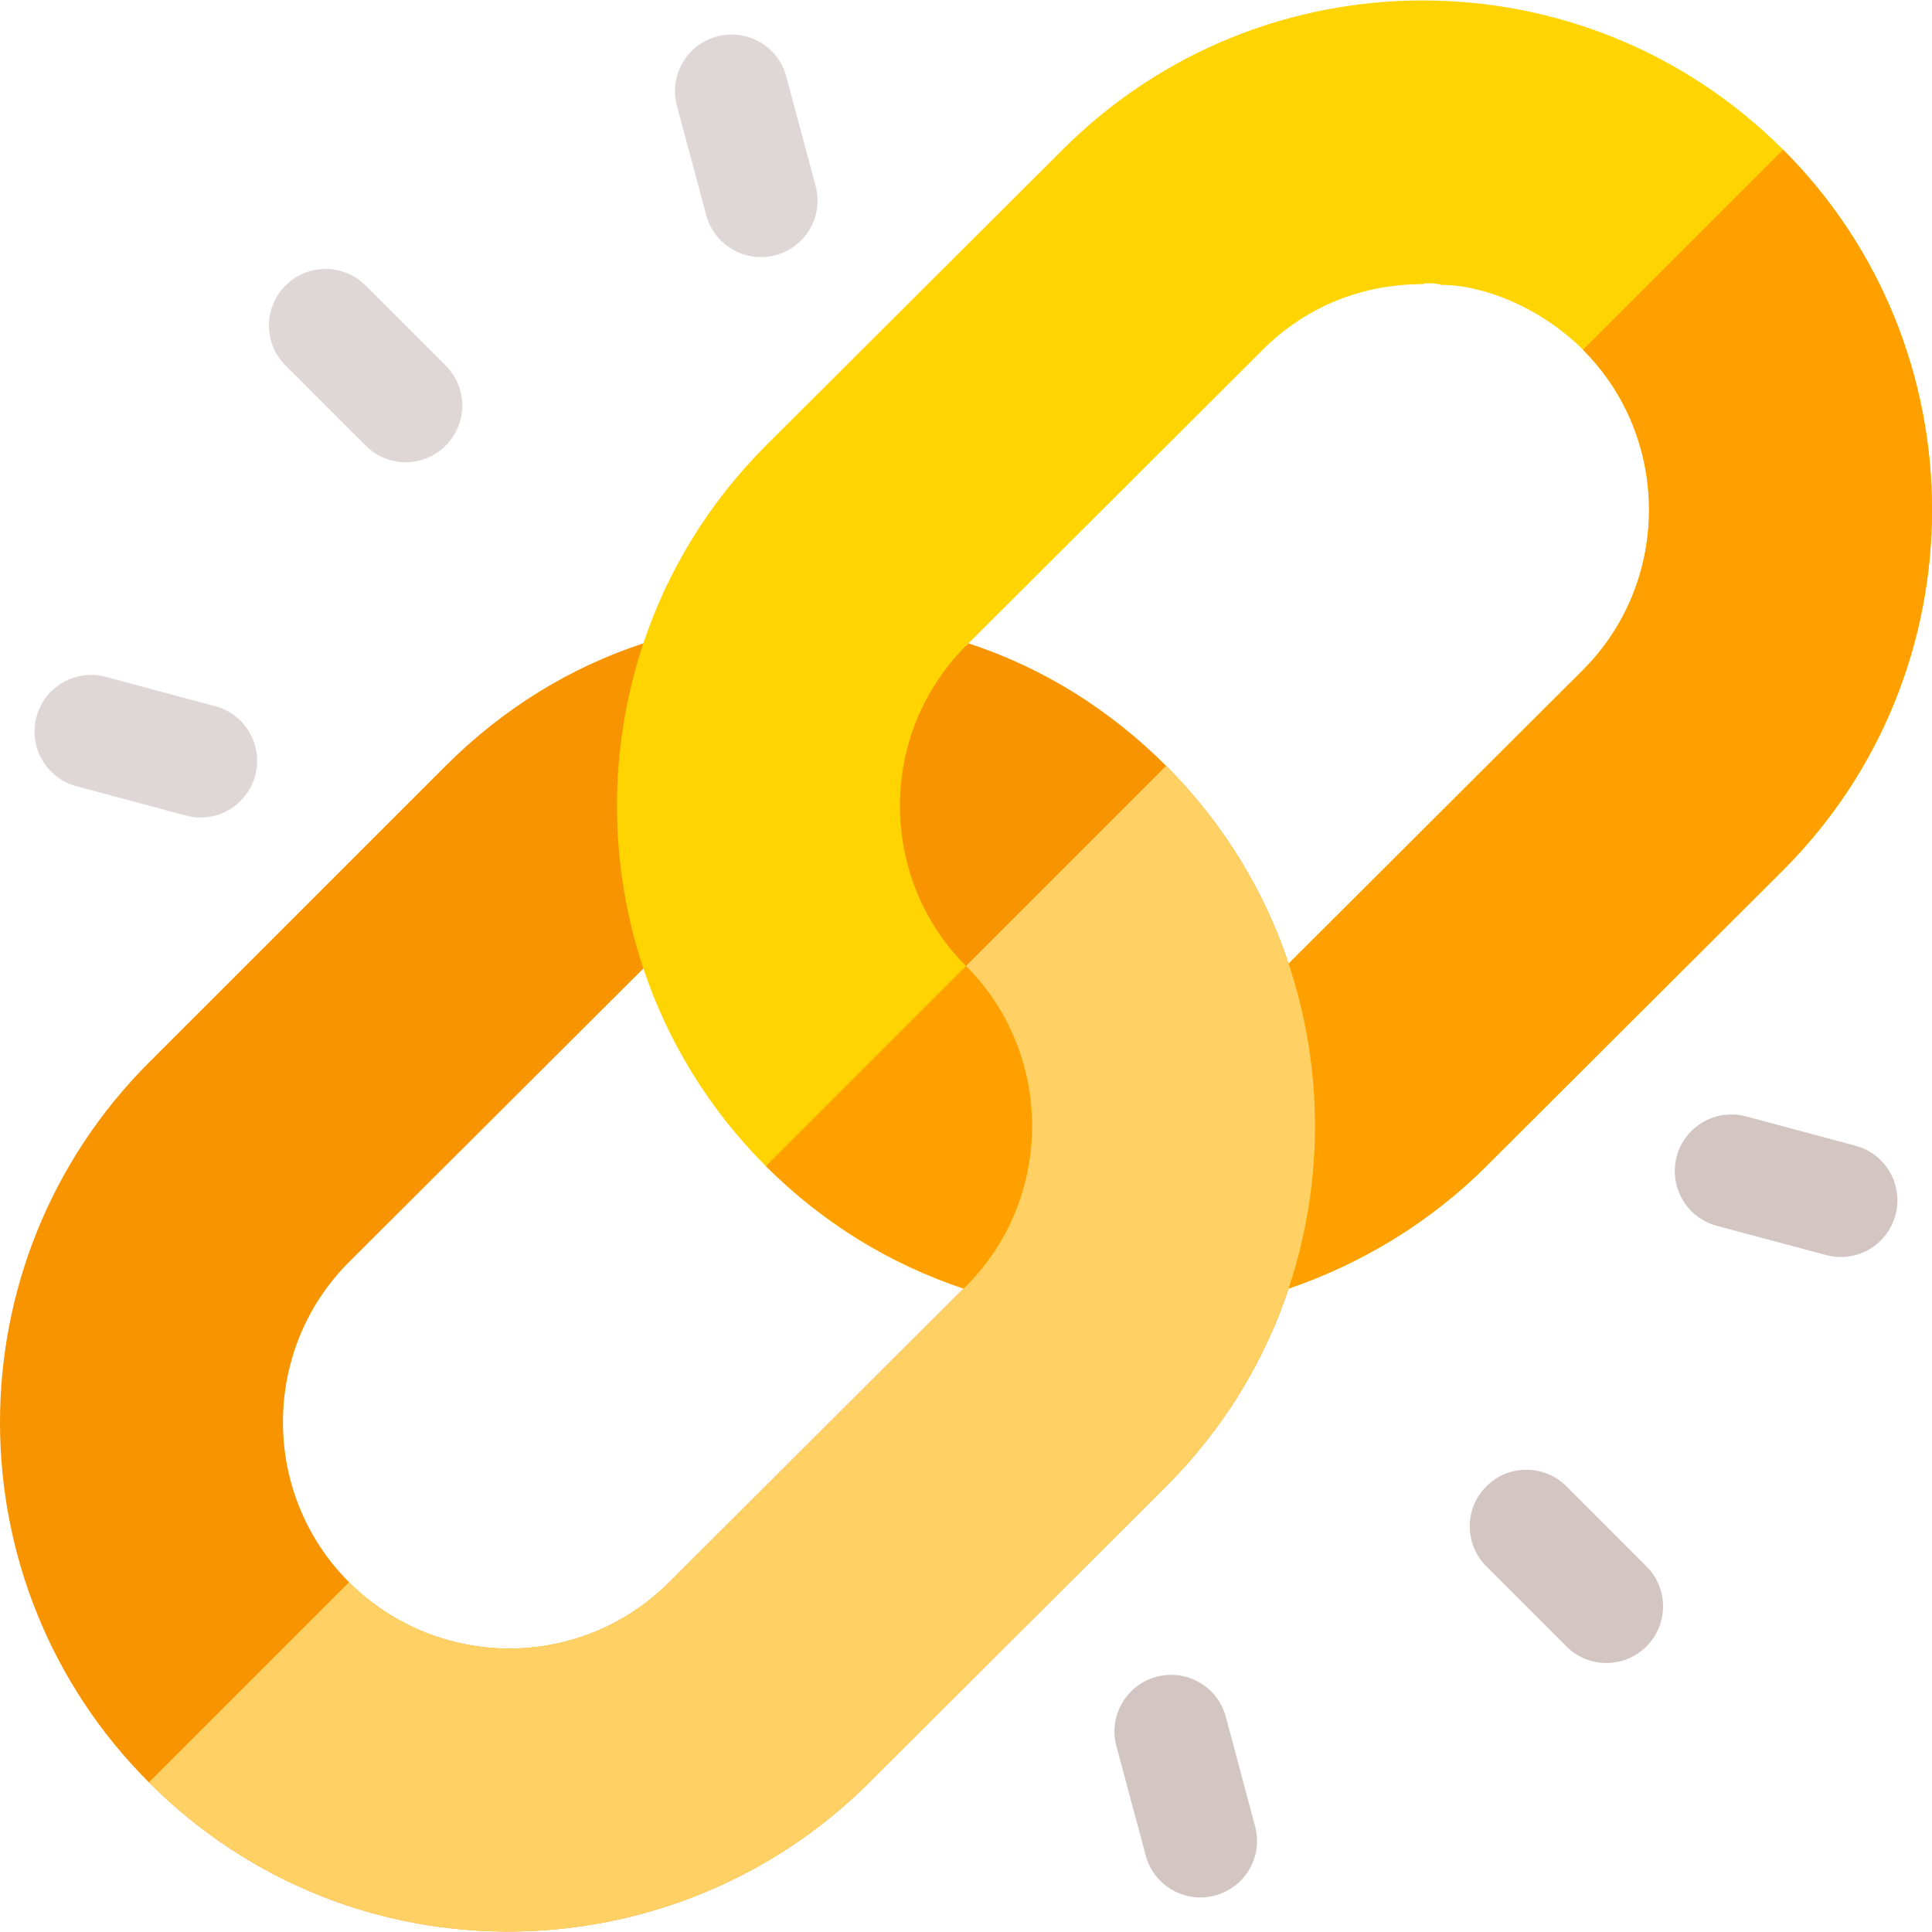
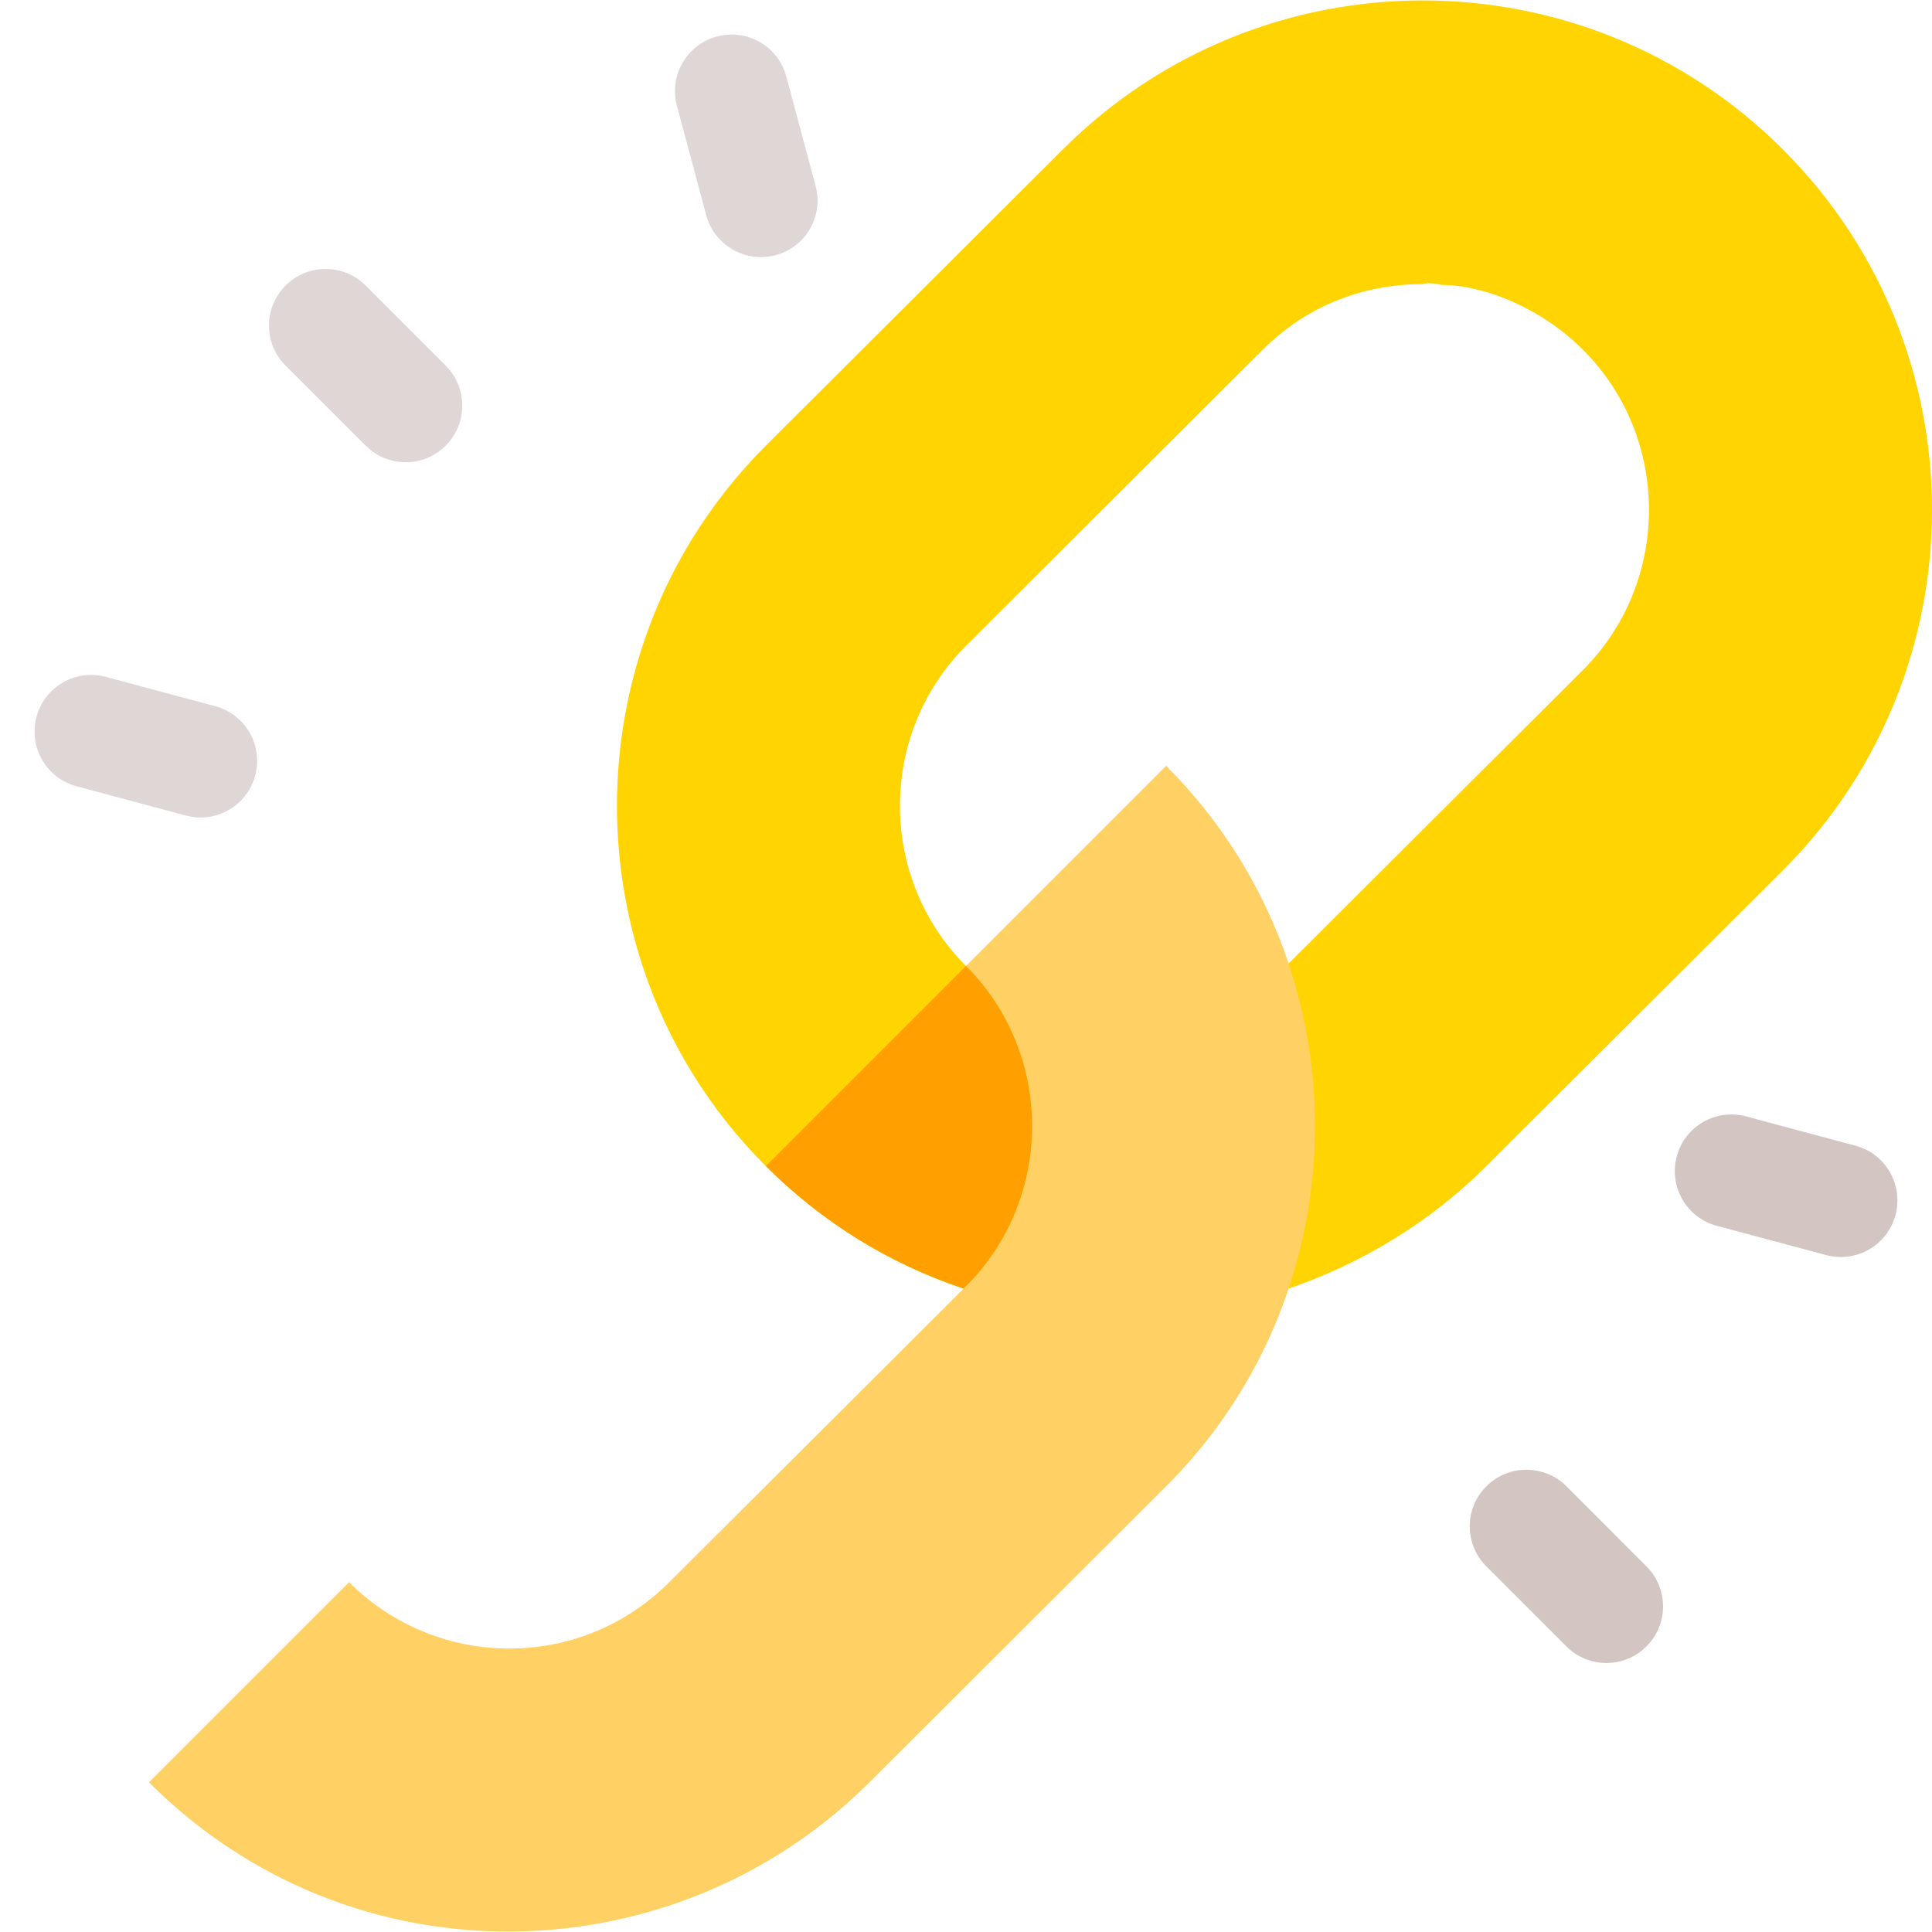
<svg xmlns="http://www.w3.org/2000/svg" width="32" height="32" viewBox="0 0 32 32" fill="none">
  <g clip-path="url(#clip0_3251_851)">
-     <path d="M21.343 21.343L24.38 16.742L21.343 15.96C20.946 14.767 20.269 13.64 19.315 12.685C18.373 11.744 17.26 11.054 16.04 10.656L16 10.696L12.301 10.55L10.657 10.656C9.437 11.054 8.323 11.744 7.382 12.685L2.466 17.6C-0.822 20.889 -0.822 26.233 2.466 29.521C5.847 32.902 11.191 32.73 14.399 29.521L19.315 24.618C20.27 23.663 20.946 22.537 21.343 21.343ZM11.085 26.206C9.6 27.691 7.226 27.652 5.781 26.206C4.322 24.748 4.322 22.361 5.781 20.903L10.657 16.04L13.322 18.678L16 21.303L11.085 26.206Z" fill="#F79400" />
    <path d="M19.315 24.618L14.4 29.521C11.191 32.73 5.848 32.902 2.467 29.521L5.782 26.206C7.227 27.652 9.6 27.691 11.085 26.206L16.001 21.304L13.322 18.678L19.315 12.685C20.27 13.64 20.946 14.767 21.344 15.96L24.38 16.742L21.344 21.343C20.946 22.537 20.27 23.664 19.315 24.618Z" fill="#FFD064" />
    <path d="M25.945 27.27L24.619 25.944C24.252 25.578 24.252 24.985 24.619 24.618C24.985 24.252 25.578 24.252 25.945 24.618L27.27 25.944C27.637 26.31 27.637 26.904 27.27 27.27C26.904 27.636 26.311 27.636 25.945 27.27Z" fill="#D2C5C2" />
    <path d="M6.056 7.381L4.73 6.055C4.363 5.689 4.363 5.096 4.73 4.729C5.096 4.363 5.689 4.363 6.056 4.729L7.382 6.055C7.748 6.422 7.748 7.015 7.382 7.381C7.015 7.748 6.422 7.748 6.056 7.381Z" fill="#DFD7D5" />
    <path d="M27.772 19.154C27.906 18.654 28.42 18.357 28.921 18.491L30.732 18.977C31.233 19.108 31.528 19.625 31.395 20.125C31.261 20.626 30.747 20.922 30.247 20.788L28.435 20.303C27.938 20.17 27.638 19.658 27.772 19.154Z" fill="#D2C5C2" />
    <path d="M0.604 11.874C0.738 11.374 1.252 11.077 1.753 11.211L3.564 11.697C4.063 11.828 4.361 12.345 4.227 12.845C4.093 13.346 3.579 13.643 3.079 13.508L1.267 13.023C0.77 12.89 0.47 12.378 0.604 11.874Z" fill="#DFD7D5" />
-     <path d="M18.977 30.733L18.491 28.921C18.357 28.421 18.654 27.907 19.154 27.773C19.655 27.639 20.168 27.933 20.303 28.436L20.788 30.247C20.922 30.748 20.626 31.262 20.125 31.396C19.622 31.53 19.11 31.23 18.977 30.733Z" fill="#D2C5C2" />
    <path d="M11.697 3.564L11.212 1.753C11.078 1.252 11.374 0.738 11.875 0.604C12.375 0.471 12.89 0.765 13.023 1.267L13.509 3.079C13.643 3.579 13.347 4.093 12.846 4.227C12.343 4.361 11.831 4.061 11.697 3.564Z" fill="#DFD7D5" />
    <path d="M29.534 2.479C26.245 -0.81 20.902 -0.823 17.6 2.479L12.685 7.381C11.73 8.336 11.054 9.463 10.656 10.656C10.073 12.407 10.073 14.289 10.656 16.04C11.054 17.233 11.73 18.36 12.685 19.315C13.613 20.243 14.727 20.932 15.96 21.343L16 21.304C17.458 19.845 17.458 17.458 16 16C14.541 14.541 14.541 12.155 16 10.696L20.915 5.793C21.631 5.077 22.559 4.706 23.567 4.706C23.593 4.68 23.819 4.693 23.872 4.719C24.588 4.719 25.529 5.104 26.219 5.793C27.677 7.252 27.677 9.638 26.219 11.097L21.343 15.96C21.927 17.71 21.927 19.593 21.343 21.343C22.55 20.932 23.69 20.243 24.618 19.315L29.534 14.412C32.822 11.123 32.822 5.767 29.534 2.479Z" fill="#FFD400" />
    <path d="M16 21.303L15.961 21.343C14.727 20.932 13.614 20.242 12.685 19.314L16 15.999C17.459 17.458 17.459 19.845 16 21.303Z" fill="#FF9F00" />
-     <path d="M29.534 14.412L24.619 19.315C23.691 20.243 22.55 20.932 21.344 21.343C21.927 19.593 21.927 17.71 21.344 15.96L26.219 11.097C27.678 9.638 27.678 7.252 26.219 5.793L29.534 2.479C32.822 5.767 32.822 11.123 29.534 14.412Z" fill="#FF9F00" />
  </g>
  <defs>
    <clipPath id="clip0_3251_851">
      <rect width="32" height="32" fill="white" />
    </clipPath>
  </defs>
</svg>